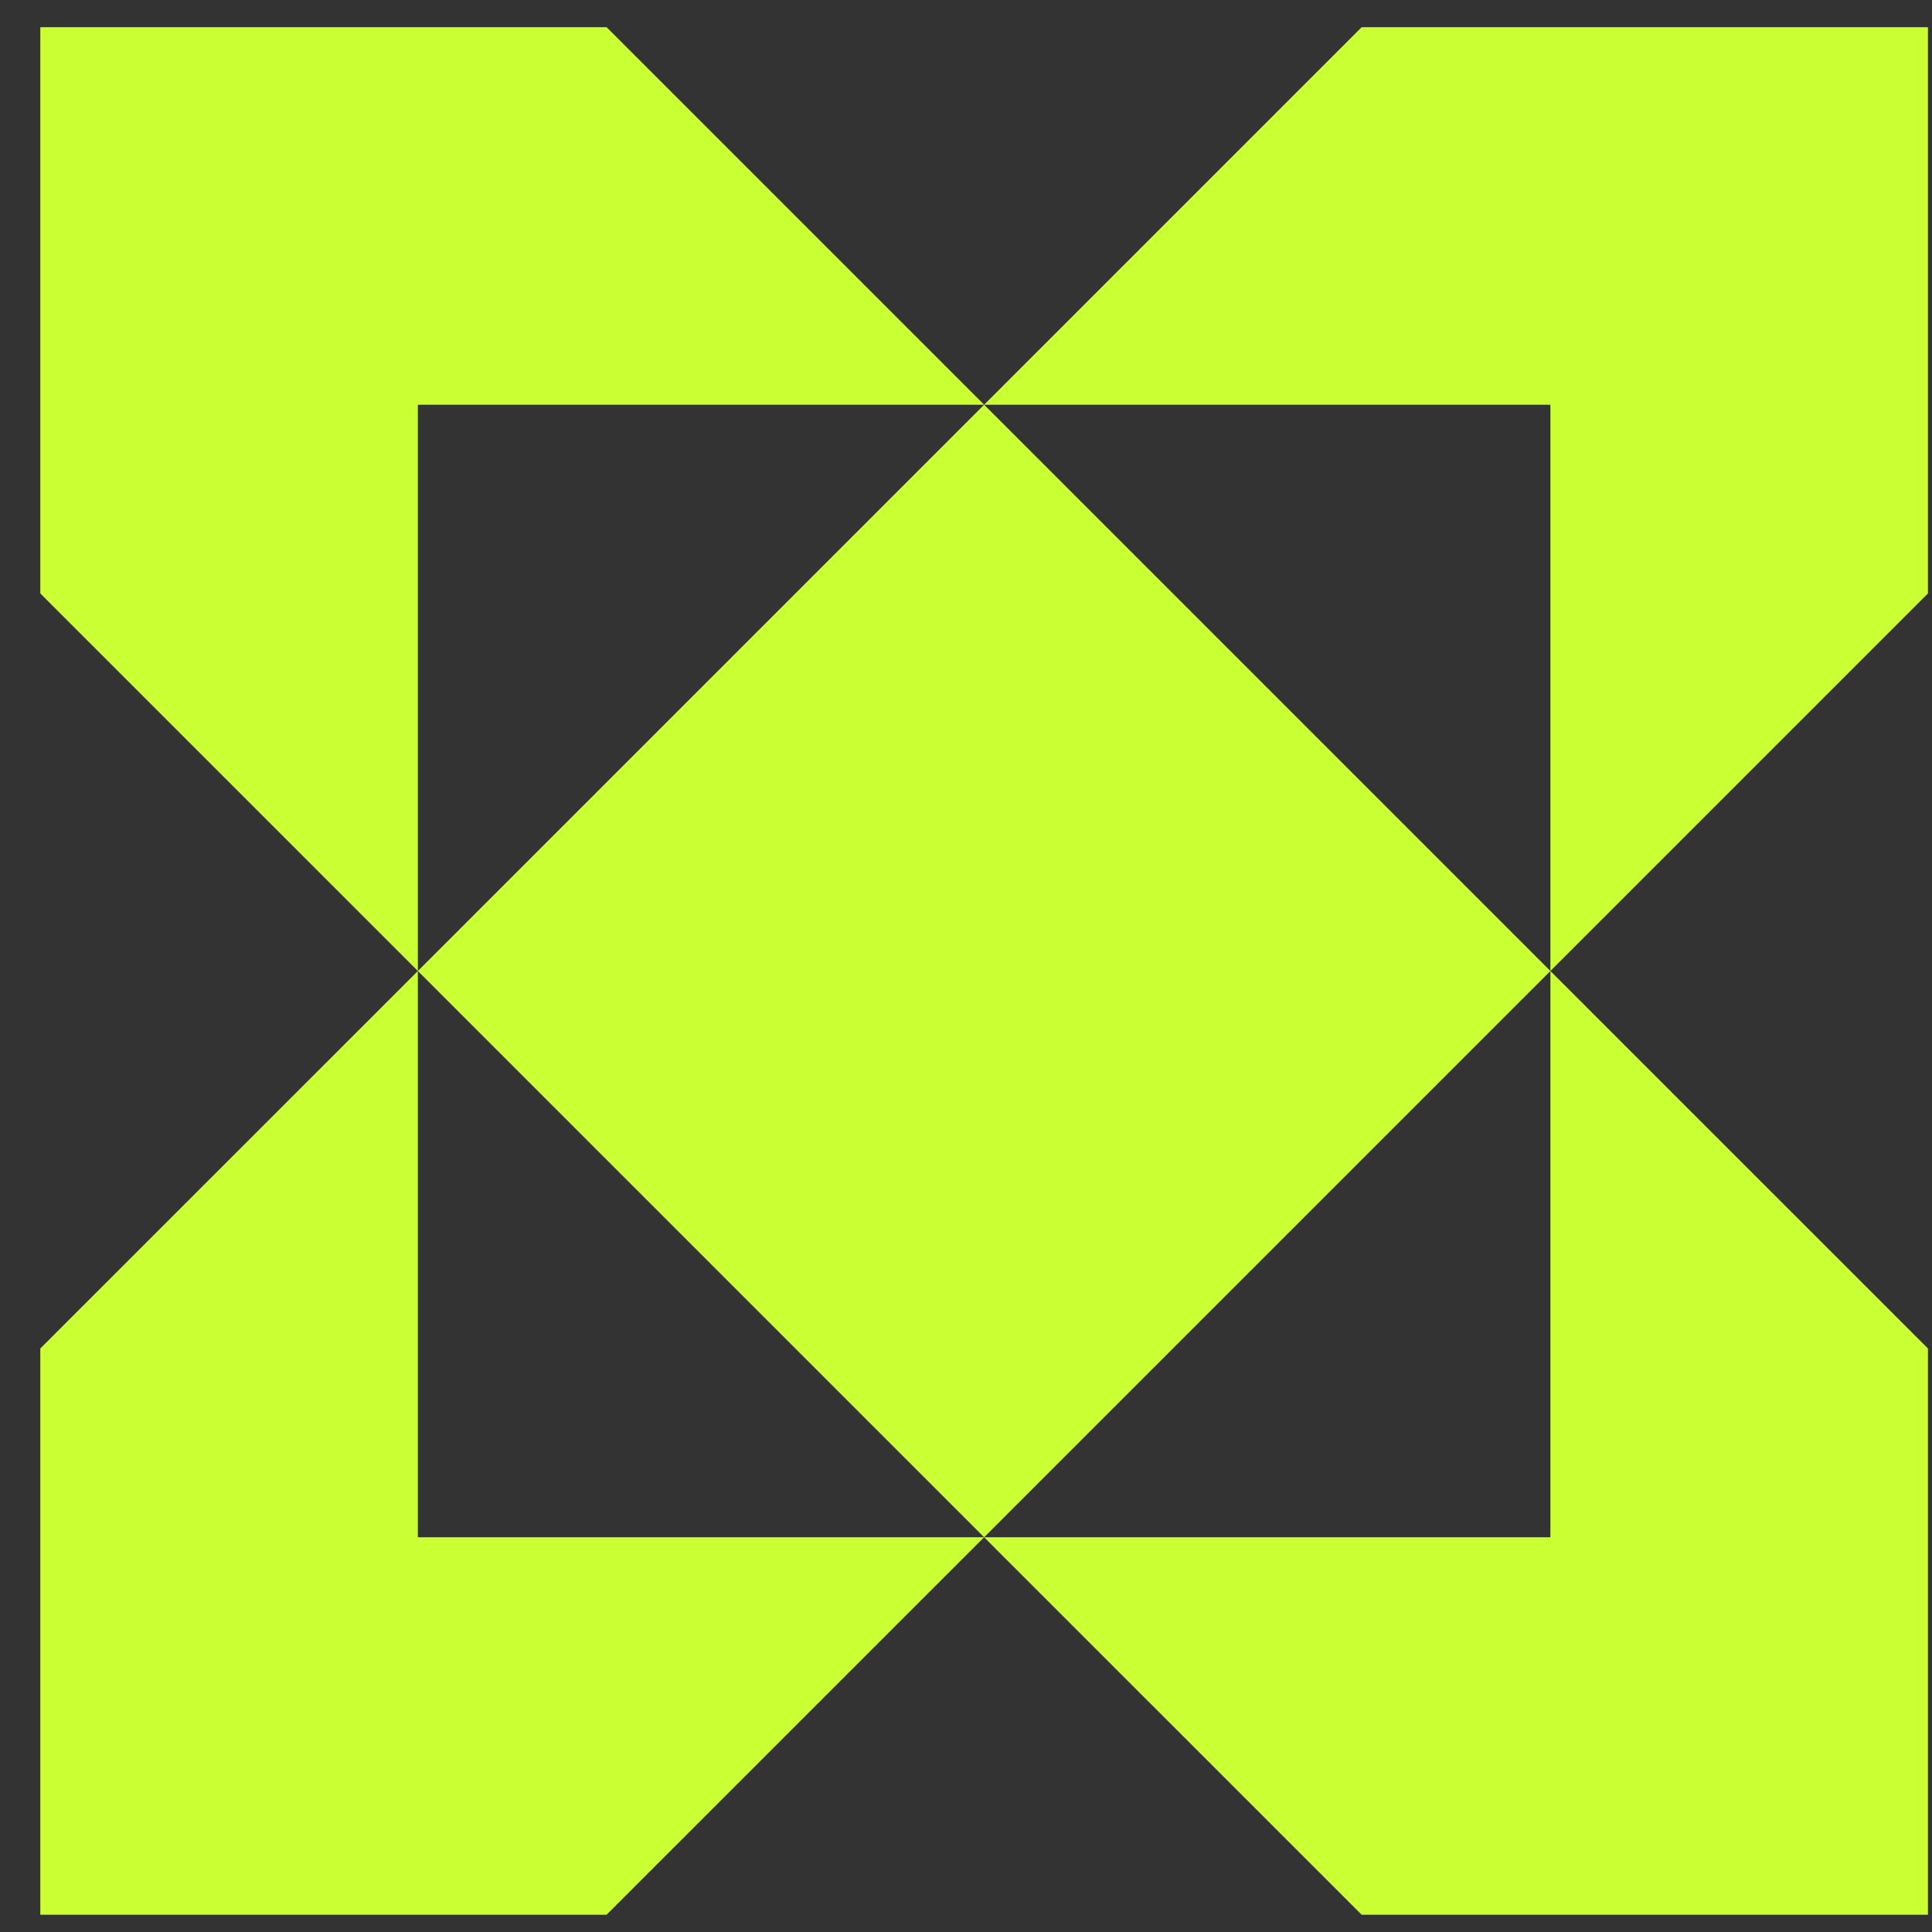
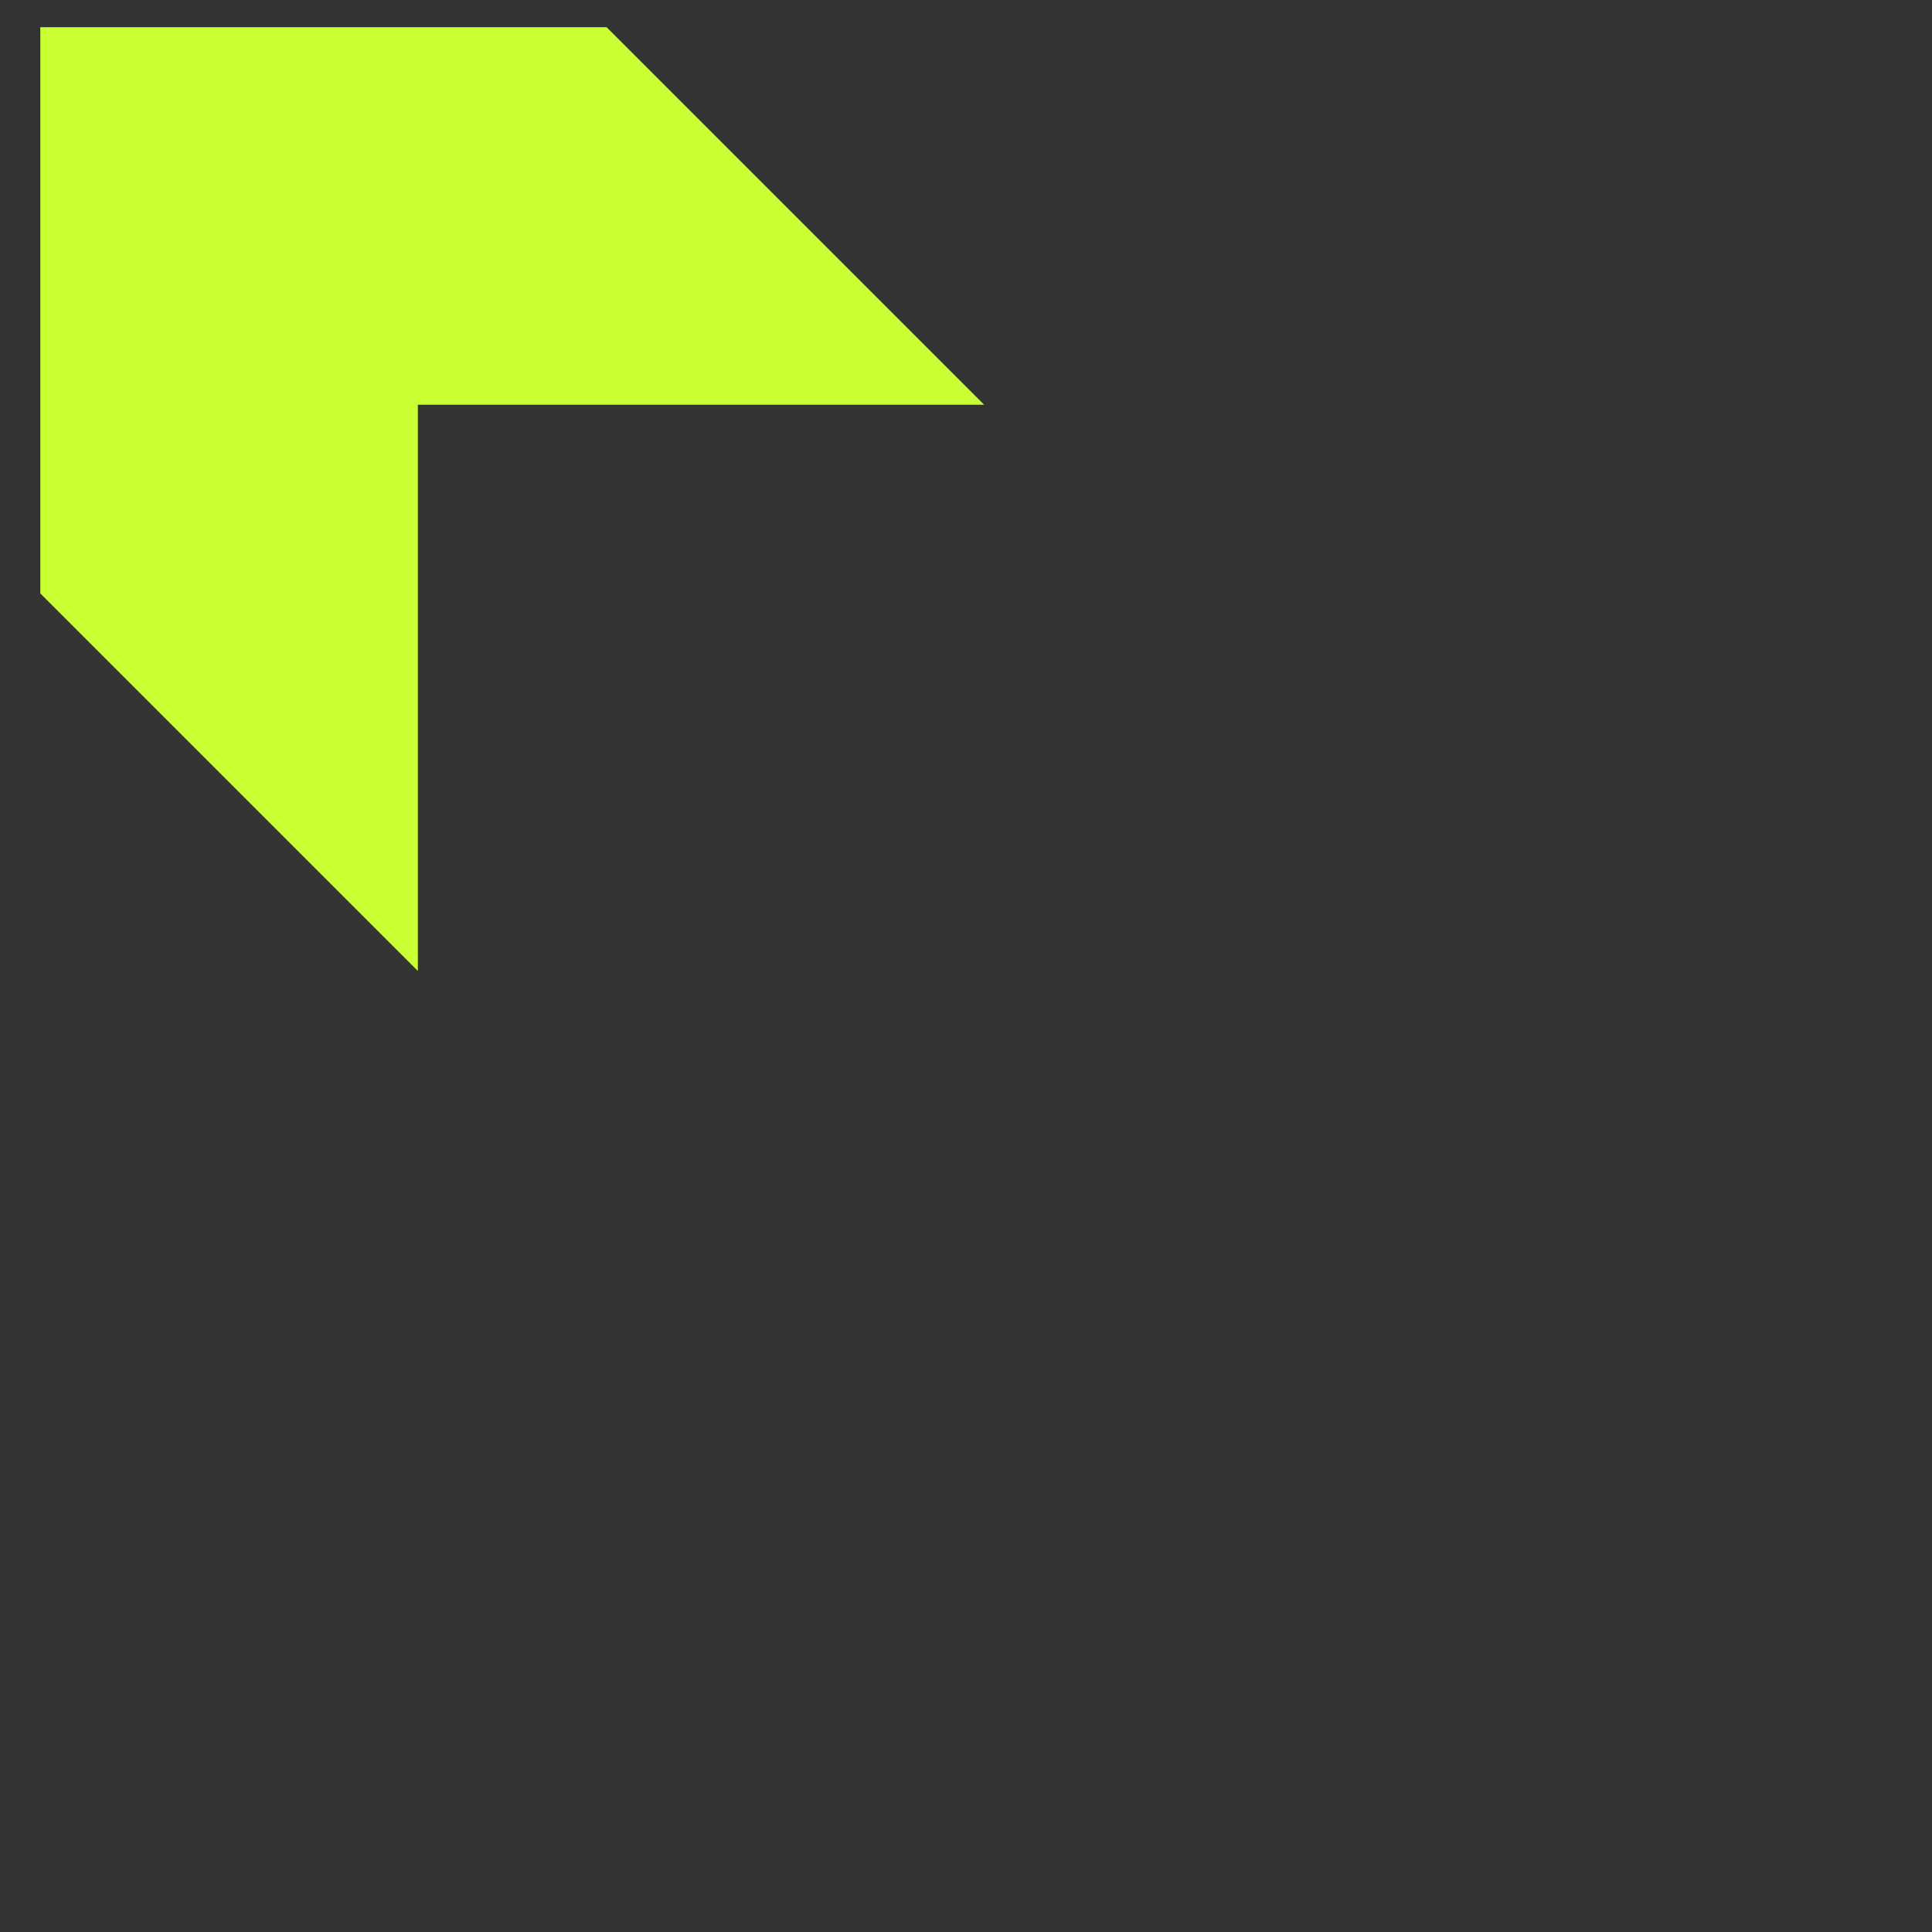
<svg xmlns="http://www.w3.org/2000/svg" width="29" height="29" viewBox="0 0 29 29" fill="none">
  <rect x="0" y="0" width="29" height="29" fill="#333333" stroke="none" />
-   <path d="M6.272 14.575L14.772 6.075L23.272 14.575L14.772 23.075L6.272 14.575Z" fill="#CAFF33" />
-   <path d="M28.939 8.908L23.272 14.575V6.075H14.772L20.439 0.408H28.939V8.908Z" fill="#CAFF33" />
-   <path d="M28.939 20.241L23.272 14.575V23.075H14.772L20.439 28.741H28.939V20.241Z" fill="#CAFF33" />
-   <path d="M0.605 20.241L6.272 14.575V23.075H14.772L9.105 28.741H0.605L0.605 20.241Z" fill="#CAFF33" />
  <path d="M0.605 8.908L6.272 14.575V6.075H14.772L9.105 0.408H0.605L0.605 8.908Z" fill="#CAFF33" />
</svg>